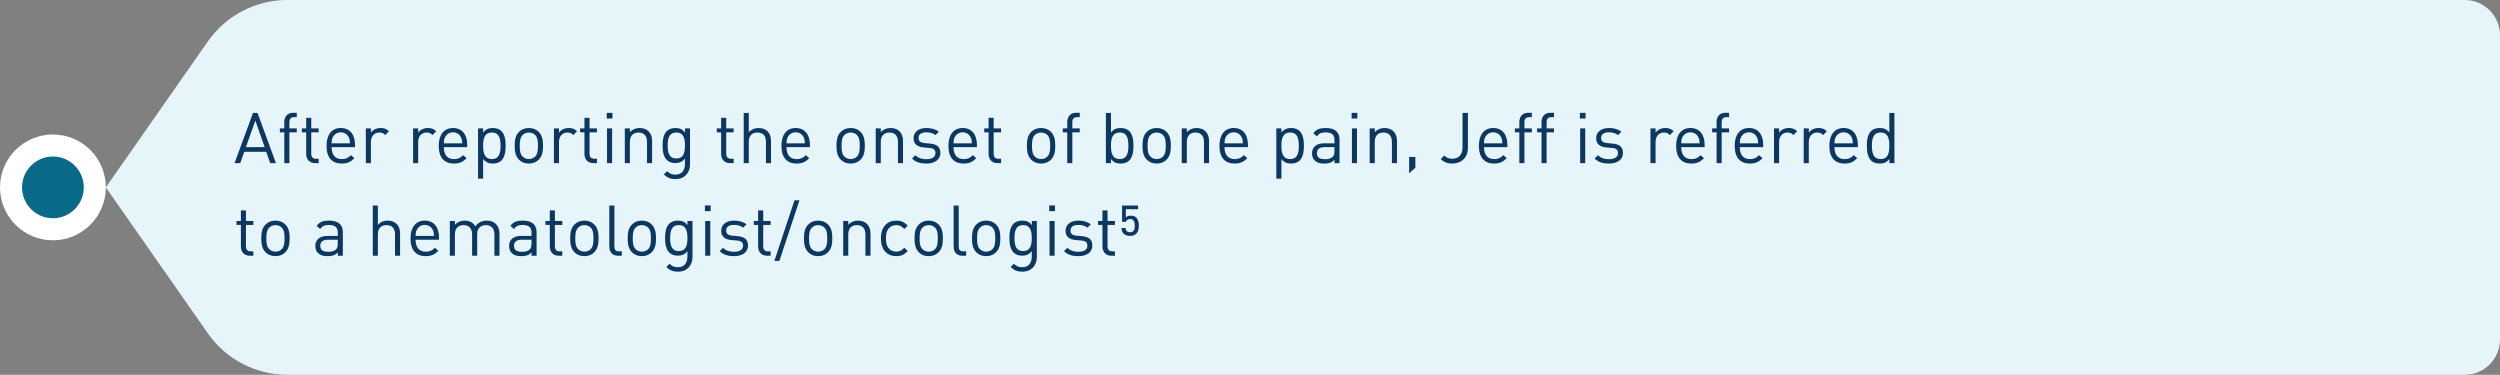
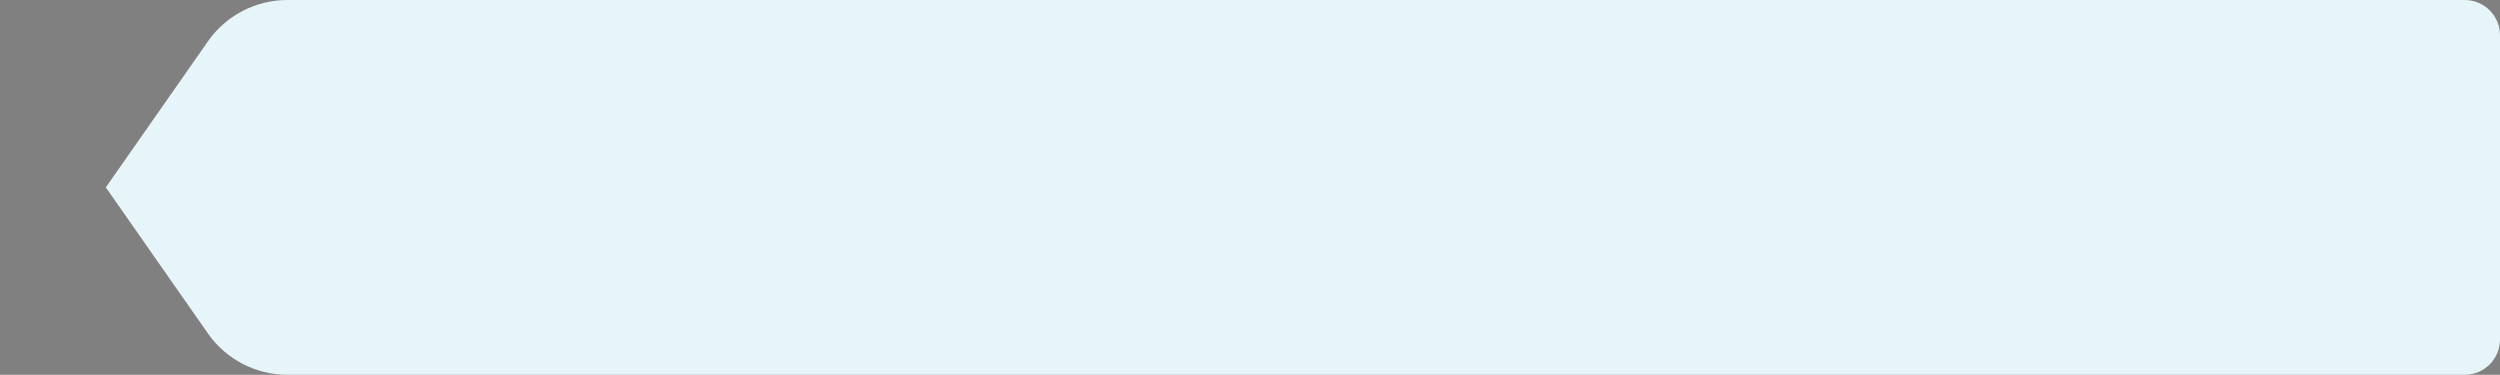
<svg xmlns="http://www.w3.org/2000/svg" width="567" height="85" viewBox="0 0 567 85" fill="none">
  <rect x="0" y="0" width="567" height="85" fill="#808080" stroke="none" />
-   <circle cx="12" cy="42.5" r="9.5" fill="#086988" stroke="white" stroke-width="5" />
  <path d="M47.144 9.395C51.259 3.507 57.991 0 65.174 0H559C563.418 0 567 3.582 567 8V77C567 81.418 563.418 85 559 85H65.174C57.991 85 51.259 81.493 47.144 75.605L24 42.5L47.144 9.395Z" fill="#E6F5FA" />
-   <path d="M62.584 37H61.288L60.376 34.424H55.4L54.488 37H53.192L57.384 25.608H58.408L62.584 37ZM60.024 33.368L57.912 27.352L55.768 33.368H60.024ZM67.309 30.008H65.629V37H64.477V30.008H63.469V29.128H64.477V27.688C64.477 26.52 65.133 25.576 66.477 25.576H67.309V26.568H66.685C65.949 26.568 65.629 27 65.629 27.72V29.128H67.309V30.008ZM72.276 37H71.46C70.117 37 69.445 36.056 69.445 34.888V30.008H68.453V29.128H69.445V26.712H70.597V29.128H72.276V30.008H70.597V34.856C70.597 35.576 70.933 36.008 71.668 36.008H72.276V37ZM80.519 33.368H75.207C75.207 35.096 76.007 36.088 77.527 36.088C78.439 36.088 78.967 35.816 79.591 35.192L80.375 35.88C79.575 36.68 78.823 37.096 77.495 37.096C75.399 37.096 74.055 35.848 74.055 33.064C74.055 30.504 75.287 29.032 77.287 29.032C79.335 29.032 80.519 30.488 80.519 32.856V33.368ZM79.383 32.504C79.335 31.864 79.319 31.608 79.127 31.192C78.791 30.472 78.135 30.008 77.287 30.008C76.439 30.008 75.783 30.472 75.447 31.192C75.255 31.608 75.239 31.864 75.207 32.504H79.383ZM88.219 29.768L87.371 30.632C86.939 30.2 86.619 30.056 86.011 30.056C84.859 30.056 84.123 30.968 84.123 32.168V37H82.971V29.128H84.123V30.088C84.555 29.432 85.419 29.032 86.331 29.032C87.083 29.032 87.659 29.208 88.219 29.768ZM98.938 29.768L98.09 30.632C97.658 30.2 97.338 30.056 96.73 30.056C95.578 30.056 94.842 30.968 94.842 32.168V37H93.69V29.128H94.842V30.088C95.274 29.432 96.138 29.032 97.05 29.032C97.802 29.032 98.378 29.208 98.938 29.768ZM105.972 33.368H100.66C100.66 35.096 101.46 36.088 102.98 36.088C103.892 36.088 104.42 35.816 105.044 35.192L105.828 35.88C105.028 36.68 104.276 37.096 102.948 37.096C100.852 37.096 99.508 35.848 99.508 33.064C99.508 30.504 100.74 29.032 102.74 29.032C104.788 29.032 105.972 30.488 105.972 32.856V33.368ZM104.836 32.504C104.788 31.864 104.772 31.608 104.58 31.192C104.244 30.472 103.588 30.008 102.74 30.008C101.892 30.008 101.236 30.472 100.9 31.192C100.708 31.608 100.692 31.864 100.66 32.504H104.836ZM114.68 33.064C114.68 34.328 114.504 35.608 113.72 36.408C113.304 36.824 112.616 37.096 111.8 37.096C110.936 37.096 110.232 36.888 109.576 36.072V40.52H108.424V29.128H109.576V30.056C110.232 29.24 110.92 29.032 111.8 29.032C112.616 29.032 113.304 29.304 113.72 29.72C114.504 30.504 114.68 31.8 114.68 33.064ZM113.528 33.064C113.528 31.528 113.272 30.056 111.56 30.056C109.832 30.056 109.576 31.528 109.576 33.064C109.576 34.6 109.832 36.072 111.56 36.072C113.272 36.072 113.528 34.6 113.528 33.064ZM123.159 33.064C123.159 34.28 122.999 35.384 122.199 36.2C121.655 36.76 120.903 37.096 119.943 37.096C118.983 37.096 118.231 36.76 117.687 36.2C116.887 35.384 116.727 34.28 116.727 33.064C116.727 31.848 116.887 30.728 117.687 29.928C118.231 29.368 118.983 29.032 119.943 29.032C120.903 29.032 121.655 29.368 122.199 29.928C122.999 30.728 123.159 31.848 123.159 33.064ZM122.007 33.064C122.007 32.168 121.959 31.208 121.383 30.632C120.999 30.248 120.503 30.056 119.943 30.056C119.383 30.056 118.903 30.248 118.519 30.632C117.943 31.208 117.879 32.168 117.879 33.064C117.879 33.944 117.927 34.904 118.519 35.496C118.903 35.88 119.383 36.072 119.943 36.072C120.503 36.072 120.999 35.88 121.383 35.496C121.959 34.904 122.007 33.944 122.007 33.064ZM130.876 29.768L130.028 30.632C129.596 30.2 129.276 30.056 128.668 30.056C127.516 30.056 126.78 30.968 126.78 32.168V37H125.628V29.128H126.78V30.088C127.212 29.432 128.076 29.032 128.988 29.032C129.74 29.032 130.316 29.208 130.876 29.768ZM135.386 37H134.57C133.226 37 132.554 36.056 132.554 34.888V30.008H131.562V29.128H132.554V26.712H133.706V29.128H135.386V30.008H133.706V34.856C133.706 35.576 134.042 36.008 134.778 36.008H135.386V37ZM138.826 37H137.674V29.128H138.826V37ZM138.906 26.888H137.61V25.592H138.906V26.888ZM147.898 37H146.746V32.152C146.746 30.76 145.994 30.056 144.81 30.056C143.626 30.056 142.858 30.776 142.858 32.152V37H141.706V29.128H142.858V29.992C143.418 29.352 144.186 29.032 145.066 29.032C145.914 29.032 146.602 29.288 147.082 29.768C147.642 30.312 147.898 31.048 147.898 31.96V37ZM156.498 37.24C156.498 39.192 155.282 40.616 153.218 40.616C152.034 40.616 151.378 40.312 150.546 39.56L151.298 38.824C151.874 39.336 152.274 39.608 153.186 39.608C154.706 39.608 155.346 38.536 155.346 37.192V35.96C154.706 36.776 153.986 36.984 153.138 36.984C152.338 36.984 151.65 36.696 151.234 36.28C150.45 35.496 150.274 34.28 150.274 33C150.274 31.72 150.45 30.504 151.234 29.72C151.65 29.304 152.354 29.032 153.154 29.032C154.018 29.032 154.722 29.224 155.362 30.056V29.128H156.498V37.24ZM155.346 33C155.346 31.528 155.106 30.056 153.394 30.056C151.682 30.056 151.426 31.528 151.426 33C151.426 34.472 151.682 35.944 153.394 35.944C155.106 35.944 155.346 34.472 155.346 33ZM166.386 37H165.57C164.226 37 163.554 36.056 163.554 34.888V30.008H162.562V29.128H163.554V26.712H164.706V29.128H166.386V30.008H164.706V34.856C164.706 35.576 165.042 36.008 165.778 36.008H166.386V37ZM174.866 37H173.714V32.136C173.714 30.744 172.994 30.056 171.794 30.056C170.594 30.056 169.826 30.744 169.826 32.136V37H168.674V25.608H169.826V29.992C170.402 29.352 171.138 29.032 172.034 29.032C173.826 29.032 174.866 30.168 174.866 31.944V37ZM183.691 33.368H178.379C178.379 35.096 179.179 36.088 180.699 36.088C181.611 36.088 182.139 35.816 182.763 35.192L183.547 35.88C182.747 36.68 181.995 37.096 180.667 37.096C178.571 37.096 177.227 35.848 177.227 33.064C177.227 30.504 178.459 29.032 180.459 29.032C182.507 29.032 183.691 30.488 183.691 32.856V33.368ZM182.555 32.504C182.507 31.864 182.491 31.608 182.299 31.192C181.963 30.472 181.307 30.008 180.459 30.008C179.611 30.008 178.955 30.472 178.619 31.192C178.427 31.608 178.411 31.864 178.379 32.504H182.555ZM196.144 33.064C196.144 34.28 195.984 35.384 195.184 36.2C194.64 36.76 193.888 37.096 192.928 37.096C191.968 37.096 191.216 36.76 190.672 36.2C189.872 35.384 189.712 34.28 189.712 33.064C189.712 31.848 189.872 30.728 190.672 29.928C191.216 29.368 191.968 29.032 192.928 29.032C193.888 29.032 194.64 29.368 195.184 29.928C195.984 30.728 196.144 31.848 196.144 33.064ZM194.992 33.064C194.992 32.168 194.944 31.208 194.368 30.632C193.984 30.248 193.488 30.056 192.928 30.056C192.368 30.056 191.888 30.248 191.504 30.632C190.928 31.208 190.864 32.168 190.864 33.064C190.864 33.944 190.912 34.904 191.504 35.496C191.888 35.88 192.368 36.072 192.928 36.072C193.488 36.072 193.984 35.88 194.368 35.496C194.944 34.904 194.992 33.944 194.992 33.064ZM204.804 37H203.652V32.152C203.652 30.76 202.9 30.056 201.716 30.056C200.532 30.056 199.764 30.776 199.764 32.152V37H198.612V29.128H199.764V29.992C200.324 29.352 201.092 29.032 201.972 29.032C202.82 29.032 203.508 29.288 203.988 29.768C204.548 30.312 204.804 31.048 204.804 31.96V37ZM213.276 34.696C213.276 36.216 211.996 37.096 210.076 37.096C208.732 37.096 207.692 36.792 206.844 35.96L207.612 35.192C208.22 35.832 209.084 36.104 210.06 36.104C211.372 36.104 212.156 35.64 212.156 34.712C212.156 34.008 211.772 33.64 210.844 33.56L209.548 33.448C208.012 33.32 207.196 32.648 207.196 31.336C207.196 29.896 208.396 29.032 210.092 29.032C211.228 29.032 212.204 29.304 212.924 29.88L212.172 30.632C211.612 30.2 210.892 30.008 210.076 30.008C208.924 30.008 208.316 30.488 208.316 31.304C208.316 32.008 208.748 32.36 209.724 32.456L210.956 32.568C212.332 32.696 213.276 33.208 213.276 34.696ZM221.566 33.368H216.254C216.254 35.096 217.054 36.088 218.574 36.088C219.486 36.088 220.014 35.816 220.638 35.192L221.422 35.88C220.622 36.68 219.87 37.096 218.542 37.096C216.446 37.096 215.102 35.848 215.102 33.064C215.102 30.504 216.334 29.032 218.334 29.032C220.382 29.032 221.566 30.488 221.566 32.856V33.368ZM220.43 32.504C220.382 31.864 220.366 31.608 220.174 31.192C219.838 30.472 219.182 30.008 218.334 30.008C217.486 30.008 216.83 30.472 216.494 31.192C216.302 31.608 216.286 31.864 216.254 32.504H220.43ZM227.042 37H226.226C224.882 37 224.21 36.056 224.21 34.888V30.008H223.218V29.128H224.21V26.712H225.362V29.128H227.042V30.008H225.362V34.856C225.362 35.576 225.698 36.008 226.434 36.008H227.042V37ZM239.331 33.064C239.331 34.28 239.171 35.384 238.371 36.2C237.827 36.76 237.075 37.096 236.115 37.096C235.155 37.096 234.403 36.76 233.859 36.2C233.059 35.384 232.899 34.28 232.899 33.064C232.899 31.848 233.059 30.728 233.859 29.928C234.403 29.368 235.155 29.032 236.115 29.032C237.075 29.032 237.827 29.368 238.371 29.928C239.171 30.728 239.331 31.848 239.331 33.064ZM238.179 33.064C238.179 32.168 238.131 31.208 237.555 30.632C237.171 30.248 236.675 30.056 236.115 30.056C235.555 30.056 235.075 30.248 234.691 30.632C234.115 31.208 234.051 32.168 234.051 33.064C234.051 33.944 234.099 34.904 234.691 35.496C235.075 35.88 235.555 36.072 236.115 36.072C236.675 36.072 237.171 35.88 237.555 35.496C238.131 34.904 238.179 33.944 238.179 33.064ZM244.887 30.008H243.207V37H242.055V30.008H241.047V29.128H242.055V27.688C242.055 26.52 242.711 25.576 244.055 25.576H244.887V26.568H244.263C243.527 26.568 243.207 27 243.207 27.72V29.128H244.887V30.008ZM257.071 33.064C257.071 34.328 256.895 35.608 256.111 36.408C255.695 36.824 255.007 37.096 254.191 37.096C253.311 37.096 252.623 36.888 251.967 36.056V37H250.815V25.608H251.967V30.04C252.623 29.224 253.327 29.032 254.191 29.032C255.007 29.032 255.695 29.304 256.111 29.72C256.895 30.504 257.071 31.8 257.071 33.064ZM255.919 33.064C255.919 31.528 255.663 30.056 253.951 30.056C252.223 30.056 251.967 31.528 251.967 33.064C251.967 34.6 252.223 36.072 253.951 36.072C255.663 36.072 255.919 34.6 255.919 33.064ZM265.55 33.064C265.55 34.28 265.39 35.384 264.59 36.2C264.046 36.76 263.294 37.096 262.334 37.096C261.374 37.096 260.622 36.76 260.078 36.2C259.278 35.384 259.118 34.28 259.118 33.064C259.118 31.848 259.278 30.728 260.078 29.928C260.622 29.368 261.374 29.032 262.334 29.032C263.294 29.032 264.046 29.368 264.59 29.928C265.39 30.728 265.55 31.848 265.55 33.064ZM264.398 33.064C264.398 32.168 264.35 31.208 263.774 30.632C263.39 30.248 262.894 30.056 262.334 30.056C261.774 30.056 261.294 30.248 260.91 30.632C260.334 31.208 260.27 32.168 260.27 33.064C260.27 33.944 260.318 34.904 260.91 35.496C261.294 35.88 261.774 36.072 262.334 36.072C262.894 36.072 263.39 35.88 263.774 35.496C264.35 34.904 264.398 33.944 264.398 33.064ZM274.21 37H273.058V32.152C273.058 30.76 272.306 30.056 271.122 30.056C269.938 30.056 269.17 30.776 269.17 32.152V37H268.018V29.128H269.17V29.992C269.73 29.352 270.498 29.032 271.378 29.032C272.226 29.032 272.914 29.288 273.394 29.768C273.954 30.312 274.21 31.048 274.21 31.96V37ZM283.035 33.368H277.723C277.723 35.096 278.523 36.088 280.043 36.088C280.955 36.088 281.483 35.816 282.107 35.192L282.891 35.88C282.091 36.68 281.339 37.096 280.011 37.096C277.914 37.096 276.571 35.848 276.571 33.064C276.571 30.504 277.803 29.032 279.803 29.032C281.851 29.032 283.035 30.488 283.035 32.856V33.368ZM281.899 32.504C281.851 31.864 281.835 31.608 281.643 31.192C281.307 30.472 280.651 30.008 279.803 30.008C278.955 30.008 278.299 30.472 277.963 31.192C277.771 31.608 277.755 31.864 277.723 32.504H281.899ZM295.727 33.064C295.727 34.328 295.551 35.608 294.767 36.408C294.351 36.824 293.663 37.096 292.847 37.096C291.983 37.096 291.279 36.888 290.623 36.072V40.52H289.471V29.128H290.623V30.056C291.279 29.24 291.967 29.032 292.847 29.032C293.663 29.032 294.351 29.304 294.767 29.72C295.551 30.504 295.727 31.8 295.727 33.064ZM294.575 33.064C294.575 31.528 294.319 30.056 292.607 30.056C290.879 30.056 290.623 31.528 290.623 33.064C290.623 34.6 290.879 36.072 292.607 36.072C294.319 36.072 294.575 34.6 294.575 33.064ZM303.806 37H302.654V36.248C302.03 36.872 301.438 37.096 300.382 37.096C299.294 37.096 298.702 36.904 298.158 36.376C297.758 35.992 297.566 35.4 297.566 34.776C297.566 33.384 298.542 32.504 300.302 32.504H302.654V31.752C302.654 30.616 302.094 30.024 300.638 30.024C299.646 30.024 299.134 30.28 298.654 30.936L297.87 30.216C298.558 29.304 299.358 29.032 300.654 29.032C302.782 29.032 303.806 29.96 303.806 31.656V37ZM302.654 34.216V33.368H300.462C299.278 33.368 298.686 33.832 298.686 34.76C298.686 35.672 299.246 36.104 300.51 36.104C301.166 36.104 301.742 36.04 302.254 35.576C302.526 35.32 302.654 34.872 302.654 34.216ZM307.764 37H306.612V29.128H307.764V37ZM307.844 26.888H306.548V25.592H307.844V26.888ZM316.835 37H315.683V32.152C315.683 30.76 314.931 30.056 313.747 30.056C312.563 30.056 311.795 30.776 311.795 32.152V37H310.643V29.128H311.795V29.992C312.355 29.352 313.123 29.032 314.003 29.032C314.851 29.032 315.539 29.288 316.019 29.768C316.579 30.312 316.835 31.048 316.835 31.96V37ZM321.004 38.04L319.596 39.304V35.592H321.004V38.04ZM332.919 33.544C332.919 35.736 331.447 37.096 329.367 37.096C328.279 37.096 327.463 36.776 326.759 36.072L327.575 35.256C327.991 35.672 328.423 36.008 329.367 36.008C330.855 36.008 331.703 35.064 331.703 33.384V25.608H332.919V33.544ZM341.878 33.368H336.566C336.566 35.096 337.366 36.088 338.886 36.088C339.798 36.088 340.326 35.816 340.95 35.192L341.734 35.88C340.934 36.68 340.182 37.096 338.854 37.096C336.758 37.096 335.414 35.848 335.414 33.064C335.414 30.504 336.646 29.032 338.646 29.032C340.694 29.032 341.878 30.488 341.878 32.856V33.368ZM340.742 32.504C340.694 31.864 340.678 31.608 340.486 31.192C340.15 30.472 339.494 30.008 338.646 30.008C337.798 30.008 337.142 30.472 336.806 31.192C336.614 31.608 336.598 31.864 336.566 32.504H340.742ZM347.419 30.008H345.739V37H344.587V30.008H343.579V29.128H344.587V27.688C344.587 26.52 345.243 25.576 346.587 25.576H347.419V26.568H346.795C346.059 26.568 345.739 27 345.739 27.72V29.128H347.419V30.008ZM352.45 30.008H350.77V37H349.618V30.008H348.61V29.128H349.618V27.688C349.618 26.52 350.274 25.576 351.618 25.576H352.45V26.568H351.826C351.09 26.568 350.77 27 350.77 27.72V29.128H352.45V30.008ZM359.53 37H358.378V29.128H359.53V37ZM359.61 26.888H358.314V25.592H359.61V26.888ZM368.089 34.696C368.089 36.216 366.809 37.096 364.889 37.096C363.545 37.096 362.505 36.792 361.657 35.96L362.425 35.192C363.033 35.832 363.897 36.104 364.873 36.104C366.185 36.104 366.969 35.64 366.969 34.712C366.969 34.008 366.585 33.64 365.657 33.56L364.361 33.448C362.825 33.32 362.009 32.648 362.009 31.336C362.009 29.896 363.209 29.032 364.905 29.032C366.041 29.032 367.017 29.304 367.737 29.88L366.985 30.632C366.425 30.2 365.705 30.008 364.889 30.008C363.737 30.008 363.129 30.488 363.129 31.304C363.129 32.008 363.561 32.36 364.537 32.456L365.769 32.568C367.145 32.696 368.089 33.208 368.089 34.696ZM379.579 29.768L378.731 30.632C378.299 30.2 377.979 30.056 377.371 30.056C376.219 30.056 375.483 30.968 375.483 32.168V37H374.331V29.128H375.483V30.088C375.915 29.432 376.779 29.032 377.691 29.032C378.443 29.032 379.019 29.208 379.579 29.768ZM386.613 33.368H381.301C381.301 35.096 382.101 36.088 383.621 36.088C384.533 36.088 385.061 35.816 385.685 35.192L386.469 35.88C385.669 36.68 384.917 37.096 383.589 37.096C381.493 37.096 380.149 35.848 380.149 33.064C380.149 30.504 381.381 29.032 383.381 29.032C385.429 29.032 386.613 30.488 386.613 32.856V33.368ZM385.477 32.504C385.429 31.864 385.413 31.608 385.221 31.192C384.885 30.472 384.229 30.008 383.381 30.008C382.533 30.008 381.877 30.472 381.541 31.192C381.349 31.608 381.333 31.864 381.301 32.504H385.477ZM392.153 30.008H390.473V37H389.321V30.008H388.313V29.128H389.321V27.688C389.321 26.52 389.977 25.576 391.321 25.576H392.153V26.568H391.529C390.793 26.568 390.473 27 390.473 27.72V29.128H392.153V30.008ZM399.894 33.368H394.582C394.582 35.096 395.382 36.088 396.902 36.088C397.814 36.088 398.342 35.816 398.966 35.192L399.75 35.88C398.95 36.68 398.198 37.096 396.87 37.096C394.774 37.096 393.43 35.848 393.43 33.064C393.43 30.504 394.662 29.032 396.662 29.032C398.71 29.032 399.894 30.488 399.894 32.856V33.368ZM398.758 32.504C398.71 31.864 398.694 31.608 398.502 31.192C398.166 30.472 397.51 30.008 396.662 30.008C395.814 30.008 395.158 30.472 394.822 31.192C394.63 31.608 394.614 31.864 394.582 32.504H398.758ZM407.594 29.768L406.746 30.632C406.314 30.2 405.994 30.056 405.386 30.056C404.234 30.056 403.498 30.968 403.498 32.168V37H402.346V29.128H403.498V30.088C403.93 29.432 404.794 29.032 405.706 29.032C406.458 29.032 407.034 29.208 407.594 29.768ZM414.329 29.768L413.481 30.632C413.049 30.2 412.729 30.056 412.121 30.056C410.969 30.056 410.233 30.968 410.233 32.168V37H409.081V29.128H410.233V30.088C410.665 29.432 411.529 29.032 412.441 29.032C413.193 29.032 413.769 29.208 414.329 29.768ZM421.363 33.368H416.051C416.051 35.096 416.851 36.088 418.371 36.088C419.283 36.088 419.811 35.816 420.435 35.192L421.219 35.88C420.419 36.68 419.667 37.096 418.339 37.096C416.243 37.096 414.899 35.848 414.899 33.064C414.899 30.504 416.131 29.032 418.131 29.032C420.179 29.032 421.363 30.488 421.363 32.856V33.368ZM420.227 32.504C420.179 31.864 420.163 31.608 419.971 31.192C419.635 30.472 418.979 30.008 418.131 30.008C417.283 30.008 416.627 30.472 416.291 31.192C416.099 31.608 416.083 31.864 416.051 32.504H420.227ZM429.655 37H428.519V36.056C427.863 36.888 427.175 37.096 426.279 37.096C425.463 37.096 424.775 36.824 424.359 36.408C423.575 35.608 423.399 34.328 423.399 33.064C423.399 31.8 423.575 30.504 424.359 29.72C424.775 29.304 425.463 29.032 426.279 29.032C427.159 29.032 427.847 29.224 428.503 30.04V25.608H429.655V37ZM428.503 33.064C428.503 31.528 428.247 30.056 426.535 30.056C424.807 30.056 424.551 31.528 424.551 33.064C424.551 34.6 424.807 36.072 426.535 36.072C428.247 36.072 428.503 34.6 428.503 33.064ZM57.464 58H56.648C55.304 58 54.632 57.056 54.632 55.888V51.008H53.64V50.128H54.632V47.712H55.784V50.128H57.464V51.008H55.784V55.856C55.784 56.576 56.12 57.008 56.856 57.008H57.464V58ZM65.69 54.064C65.69 55.28 65.53 56.384 64.73 57.2C64.186 57.76 63.434 58.096 62.474 58.096C61.514 58.096 60.762 57.76 60.218 57.2C59.418 56.384 59.258 55.28 59.258 54.064C59.258 52.848 59.418 51.728 60.218 50.928C60.762 50.368 61.514 50.032 62.474 50.032C63.434 50.032 64.186 50.368 64.73 50.928C65.53 51.728 65.69 52.848 65.69 54.064ZM64.538 54.064C64.538 53.168 64.49 52.208 63.914 51.632C63.53 51.248 63.034 51.056 62.474 51.056C61.914 51.056 61.434 51.248 61.05 51.632C60.474 52.208 60.41 53.168 60.41 54.064C60.41 54.944 60.458 55.904 61.05 56.496C61.434 56.88 61.914 57.072 62.474 57.072C63.034 57.072 63.53 56.88 63.914 56.496C64.49 55.904 64.538 54.944 64.538 54.064ZM77.759 58H76.607V57.248C75.983 57.872 75.391 58.096 74.335 58.096C73.247 58.096 72.655 57.904 72.111 57.376C71.711 56.992 71.519 56.4 71.519 55.776C71.519 54.384 72.495 53.504 74.255 53.504H76.607V52.752C76.607 51.616 76.047 51.024 74.591 51.024C73.599 51.024 73.087 51.28 72.607 51.936L71.823 51.216C72.511 50.304 73.311 50.032 74.607 50.032C76.735 50.032 77.759 50.96 77.759 52.656V58ZM76.607 55.216V54.368H74.415C73.231 54.368 72.639 54.832 72.639 55.76C72.639 56.672 73.199 57.104 74.463 57.104C75.119 57.104 75.695 57.04 76.207 56.576C76.479 56.32 76.607 55.872 76.607 55.216ZM90.741 58H89.589V53.136C89.589 51.744 88.869 51.056 87.669 51.056C86.469 51.056 85.701 51.744 85.701 53.136V58H84.549V46.608H85.701V50.992C86.277 50.352 87.013 50.032 87.909 50.032C89.701 50.032 90.741 51.168 90.741 52.944V58ZM99.566 54.368H94.254C94.254 56.096 95.054 57.088 96.574 57.088C97.486 57.088 98.014 56.816 98.638 56.192L99.422 56.88C98.622 57.68 97.87 58.096 96.542 58.096C94.446 58.096 93.102 56.848 93.102 54.064C93.102 51.504 94.334 50.032 96.334 50.032C98.382 50.032 99.566 51.488 99.566 53.856V54.368ZM98.43 53.504C98.382 52.864 98.366 52.608 98.174 52.192C97.838 51.472 97.182 51.008 96.334 51.008C95.486 51.008 94.83 51.472 94.494 52.192C94.302 52.608 94.286 52.864 94.254 53.504H98.43ZM113.282 58H112.13V53.152C112.13 51.76 111.378 51.056 110.194 51.056C109.042 51.056 108.226 51.776 108.226 53.024V58H107.074V53.152C107.074 51.76 106.322 51.056 105.138 51.056C103.954 51.056 103.17 51.776 103.17 53.152V58H102.018V50.128H103.17V50.992C103.73 50.352 104.514 50.032 105.394 50.032C106.482 50.032 107.33 50.48 107.81 51.344C108.418 50.48 109.298 50.032 110.402 50.032C111.25 50.032 111.954 50.304 112.434 50.768C112.994 51.312 113.282 52.048 113.282 52.96V58ZM121.697 58H120.545V57.248C119.921 57.872 119.329 58.096 118.273 58.096C117.185 58.096 116.593 57.904 116.049 57.376C115.649 56.992 115.457 56.4 115.457 55.776C115.457 54.384 116.433 53.504 118.193 53.504H120.545V52.752C120.545 51.616 119.985 51.024 118.529 51.024C117.537 51.024 117.025 51.28 116.545 51.936L115.761 51.216C116.449 50.304 117.249 50.032 118.545 50.032C120.673 50.032 121.697 50.96 121.697 52.656V58ZM120.545 55.216V54.368H118.353C117.169 54.368 116.577 54.832 116.577 55.76C116.577 56.672 117.137 57.104 118.401 57.104C119.057 57.104 119.633 57.04 120.145 56.576C120.417 56.32 120.545 55.872 120.545 55.216ZM127.527 58H126.711C125.367 58 124.695 57.056 124.695 55.888V51.008H123.703V50.128H124.695V47.712H125.847V50.128H127.527V51.008H125.847V55.856C125.847 56.576 126.183 57.008 126.919 57.008H127.527V58ZM135.753 54.064C135.753 55.28 135.593 56.384 134.793 57.2C134.249 57.76 133.497 58.096 132.537 58.096C131.577 58.096 130.825 57.76 130.281 57.2C129.481 56.384 129.321 55.28 129.321 54.064C129.321 52.848 129.481 51.728 130.281 50.928C130.825 50.368 131.577 50.032 132.537 50.032C133.497 50.032 134.249 50.368 134.793 50.928C135.593 51.728 135.753 52.848 135.753 54.064ZM134.601 54.064C134.601 53.168 134.553 52.208 133.977 51.632C133.593 51.248 133.097 51.056 132.537 51.056C131.977 51.056 131.497 51.248 131.113 51.632C130.537 52.208 130.473 53.168 130.473 54.064C130.473 54.944 130.521 55.904 131.113 56.496C131.497 56.88 131.977 57.072 132.537 57.072C133.097 57.072 133.593 56.88 133.977 56.496C134.553 55.904 134.601 54.944 134.601 54.064ZM141.021 58H140.189C138.813 58 138.189 57.104 138.189 55.904V46.608H139.341V55.856C139.341 56.624 139.597 57.008 140.397 57.008H141.021V58ZM148.784 54.064C148.784 55.28 148.624 56.384 147.824 57.2C147.28 57.76 146.528 58.096 145.568 58.096C144.608 58.096 143.856 57.76 143.312 57.2C142.512 56.384 142.352 55.28 142.352 54.064C142.352 52.848 142.512 51.728 143.312 50.928C143.856 50.368 144.608 50.032 145.568 50.032C146.528 50.032 147.28 50.368 147.824 50.928C148.624 51.728 148.784 52.848 148.784 54.064ZM147.632 54.064C147.632 53.168 147.584 52.208 147.008 51.632C146.624 51.248 146.128 51.056 145.568 51.056C145.008 51.056 144.528 51.248 144.144 51.632C143.568 52.208 143.504 53.168 143.504 54.064C143.504 54.944 143.552 55.904 144.144 56.496C144.528 56.88 145.008 57.072 145.568 57.072C146.128 57.072 146.624 56.88 147.008 56.496C147.584 55.904 147.632 54.944 147.632 54.064ZM157.061 58.24C157.061 60.192 155.845 61.616 153.781 61.616C152.597 61.616 151.941 61.312 151.109 60.56L151.861 59.824C152.437 60.336 152.837 60.608 153.749 60.608C155.269 60.608 155.909 59.536 155.909 58.192V56.96C155.269 57.776 154.549 57.984 153.701 57.984C152.901 57.984 152.213 57.696 151.797 57.28C151.013 56.496 150.837 55.28 150.837 54C150.837 52.72 151.013 51.504 151.797 50.72C152.213 50.304 152.917 50.032 153.717 50.032C154.581 50.032 155.285 50.224 155.925 51.056V50.128H157.061V58.24ZM155.909 54C155.909 52.528 155.669 51.056 153.957 51.056C152.245 51.056 151.989 52.528 151.989 54C151.989 55.472 152.245 56.944 153.957 56.944C155.669 56.944 155.909 55.472 155.909 54ZM161.092 58H159.94V50.128H161.092V58ZM161.172 47.888H159.876V46.592H161.172V47.888ZM169.651 55.696C169.651 57.216 168.371 58.096 166.451 58.096C165.107 58.096 164.067 57.792 163.219 56.96L163.987 56.192C164.595 56.832 165.459 57.104 166.435 57.104C167.747 57.104 168.531 56.64 168.531 55.712C168.531 55.008 168.147 54.64 167.219 54.56L165.923 54.448C164.387 54.32 163.571 53.648 163.571 52.336C163.571 50.896 164.771 50.032 166.467 50.032C167.603 50.032 168.579 50.304 169.299 50.88L168.547 51.632C167.987 51.2 167.267 51.008 166.451 51.008C165.299 51.008 164.691 51.488 164.691 52.304C164.691 53.008 165.123 53.36 166.099 53.456L167.331 53.568C168.707 53.696 169.651 54.208 169.651 55.696ZM174.777 58H173.961C172.617 58 171.945 57.056 171.945 55.888V51.008H170.953V50.128H171.945V47.712H173.097V50.128H174.777V51.008H173.097V55.856C173.097 56.576 173.433 57.008 174.169 57.008H174.777V58ZM181.321 45.424L176.761 59.184H175.625L180.185 45.424H181.321ZM188.769 54.064C188.769 55.28 188.609 56.384 187.809 57.2C187.265 57.76 186.513 58.096 185.553 58.096C184.593 58.096 183.841 57.76 183.297 57.2C182.497 56.384 182.337 55.28 182.337 54.064C182.337 52.848 182.497 51.728 183.297 50.928C183.841 50.368 184.593 50.032 185.553 50.032C186.513 50.032 187.265 50.368 187.809 50.928C188.609 51.728 188.769 52.848 188.769 54.064ZM187.617 54.064C187.617 53.168 187.569 52.208 186.993 51.632C186.609 51.248 186.113 51.056 185.553 51.056C184.993 51.056 184.513 51.248 184.129 51.632C183.553 52.208 183.489 53.168 183.489 54.064C183.489 54.944 183.537 55.904 184.129 56.496C184.513 56.88 184.993 57.072 185.553 57.072C186.113 57.072 186.609 56.88 186.993 56.496C187.569 55.904 187.617 54.944 187.617 54.064ZM197.429 58H196.277V53.152C196.277 51.76 195.525 51.056 194.341 51.056C193.157 51.056 192.389 51.776 192.389 53.152V58H191.237V50.128H192.389V50.992C192.949 50.352 193.717 50.032 194.597 50.032C195.445 50.032 196.133 50.288 196.613 50.768C197.173 51.312 197.429 52.048 197.429 52.96V58ZM205.869 56.928C205.053 57.808 204.365 58.096 203.277 58.096C201.293 58.096 199.789 56.752 199.789 54.064C199.789 51.376 201.293 50.032 203.277 50.032C204.365 50.032 205.053 50.32 205.869 51.2L205.085 51.936C204.493 51.28 204.029 51.056 203.277 51.056C202.509 51.056 201.869 51.36 201.453 51.952C201.085 52.464 200.941 53.072 200.941 54.064C200.941 55.056 201.085 55.664 201.453 56.176C201.869 56.768 202.509 57.072 203.277 57.072C204.029 57.072 204.493 56.832 205.085 56.176L205.869 56.928ZM213.847 54.064C213.847 55.28 213.687 56.384 212.887 57.2C212.343 57.76 211.591 58.096 210.631 58.096C209.671 58.096 208.919 57.76 208.375 57.2C207.575 56.384 207.415 55.28 207.415 54.064C207.415 52.848 207.575 51.728 208.375 50.928C208.919 50.368 209.671 50.032 210.631 50.032C211.591 50.032 212.343 50.368 212.887 50.928C213.687 51.728 213.847 52.848 213.847 54.064ZM212.695 54.064C212.695 53.168 212.647 52.208 212.071 51.632C211.687 51.248 211.191 51.056 210.631 51.056C210.071 51.056 209.591 51.248 209.207 51.632C208.631 52.208 208.567 53.168 208.567 54.064C208.567 54.944 208.615 55.904 209.207 56.496C209.591 56.88 210.071 57.072 210.631 57.072C211.191 57.072 211.687 56.88 212.071 56.496C212.647 55.904 212.695 54.944 212.695 54.064ZM219.115 58H218.283C216.907 58 216.283 57.104 216.283 55.904V46.608H217.435V55.856C217.435 56.624 217.691 57.008 218.491 57.008H219.115V58ZM226.878 54.064C226.878 55.28 226.718 56.384 225.918 57.2C225.374 57.76 224.622 58.096 223.662 58.096C222.702 58.096 221.95 57.76 221.406 57.2C220.606 56.384 220.446 55.28 220.446 54.064C220.446 52.848 220.606 51.728 221.406 50.928C221.95 50.368 222.702 50.032 223.662 50.032C224.622 50.032 225.374 50.368 225.918 50.928C226.718 51.728 226.878 52.848 226.878 54.064ZM225.726 54.064C225.726 53.168 225.678 52.208 225.102 51.632C224.718 51.248 224.222 51.056 223.662 51.056C223.102 51.056 222.622 51.248 222.238 51.632C221.662 52.208 221.598 53.168 221.598 54.064C221.598 54.944 221.646 55.904 222.238 56.496C222.622 56.88 223.102 57.072 223.662 57.072C224.222 57.072 224.718 56.88 225.102 56.496C225.678 55.904 225.726 54.944 225.726 54.064ZM235.154 58.24C235.154 60.192 233.938 61.616 231.874 61.616C230.69 61.616 230.034 61.312 229.202 60.56L229.954 59.824C230.53 60.336 230.93 60.608 231.842 60.608C233.362 60.608 234.002 59.536 234.002 58.192V56.96C233.362 57.776 232.642 57.984 231.794 57.984C230.994 57.984 230.306 57.696 229.89 57.28C229.106 56.496 228.93 55.28 228.93 54C228.93 52.72 229.106 51.504 229.89 50.72C230.306 50.304 231.01 50.032 231.81 50.032C232.674 50.032 233.378 50.224 234.018 51.056V50.128H235.154V58.24ZM234.002 54C234.002 52.528 233.762 51.056 232.05 51.056C230.338 51.056 230.082 52.528 230.082 54C230.082 55.472 230.338 56.944 232.05 56.944C233.762 56.944 234.002 55.472 234.002 54ZM239.186 58H238.034V50.128H239.186V58ZM239.266 47.888H237.97V46.592H239.266V47.888ZM247.745 55.696C247.745 57.216 246.465 58.096 244.545 58.096C243.201 58.096 242.161 57.792 241.313 56.96L242.081 56.192C242.689 56.832 243.553 57.104 244.529 57.104C245.841 57.104 246.625 56.64 246.625 55.712C246.625 55.008 246.241 54.64 245.313 54.56L244.017 54.448C242.481 54.32 241.665 53.648 241.665 52.336C241.665 50.896 242.865 50.032 244.561 50.032C245.697 50.032 246.673 50.304 247.393 50.88L246.641 51.632C246.081 51.2 245.361 51.008 244.545 51.008C243.393 51.008 242.785 51.488 242.785 52.304C242.785 53.008 243.217 53.36 244.193 53.456L245.425 53.568C246.801 53.696 247.745 54.208 247.745 55.696ZM252.87 58H252.054C250.71 58 250.038 57.056 250.038 55.888V51.008H249.046V50.128H250.038V47.712H251.19V50.128H252.87V51.008H251.19V55.856C251.19 56.576 251.526 57.008 252.262 57.008H252.87V58ZM258.279 51.168C258.279 51.888 258.199 52.496 257.719 52.976C257.399 53.296 256.919 53.504 256.295 53.504C255.639 53.504 255.159 53.296 254.855 52.992C254.503 52.64 254.375 52.224 254.343 51.712H255.255C255.335 52.336 255.639 52.672 256.295 52.672C256.583 52.672 256.855 52.592 257.047 52.4C257.335 52.096 257.367 51.632 257.367 51.168C257.367 50.368 257.159 49.68 256.343 49.68C255.799 49.68 255.447 49.936 255.335 50.32H254.487V46.608H258.119V47.44H255.335V49.312C255.575 49.056 255.959 48.912 256.471 48.912C256.999 48.912 257.415 49.056 257.687 49.344C258.199 49.856 258.279 50.528 258.279 51.168Z" fill="#0B3761" />
</svg>